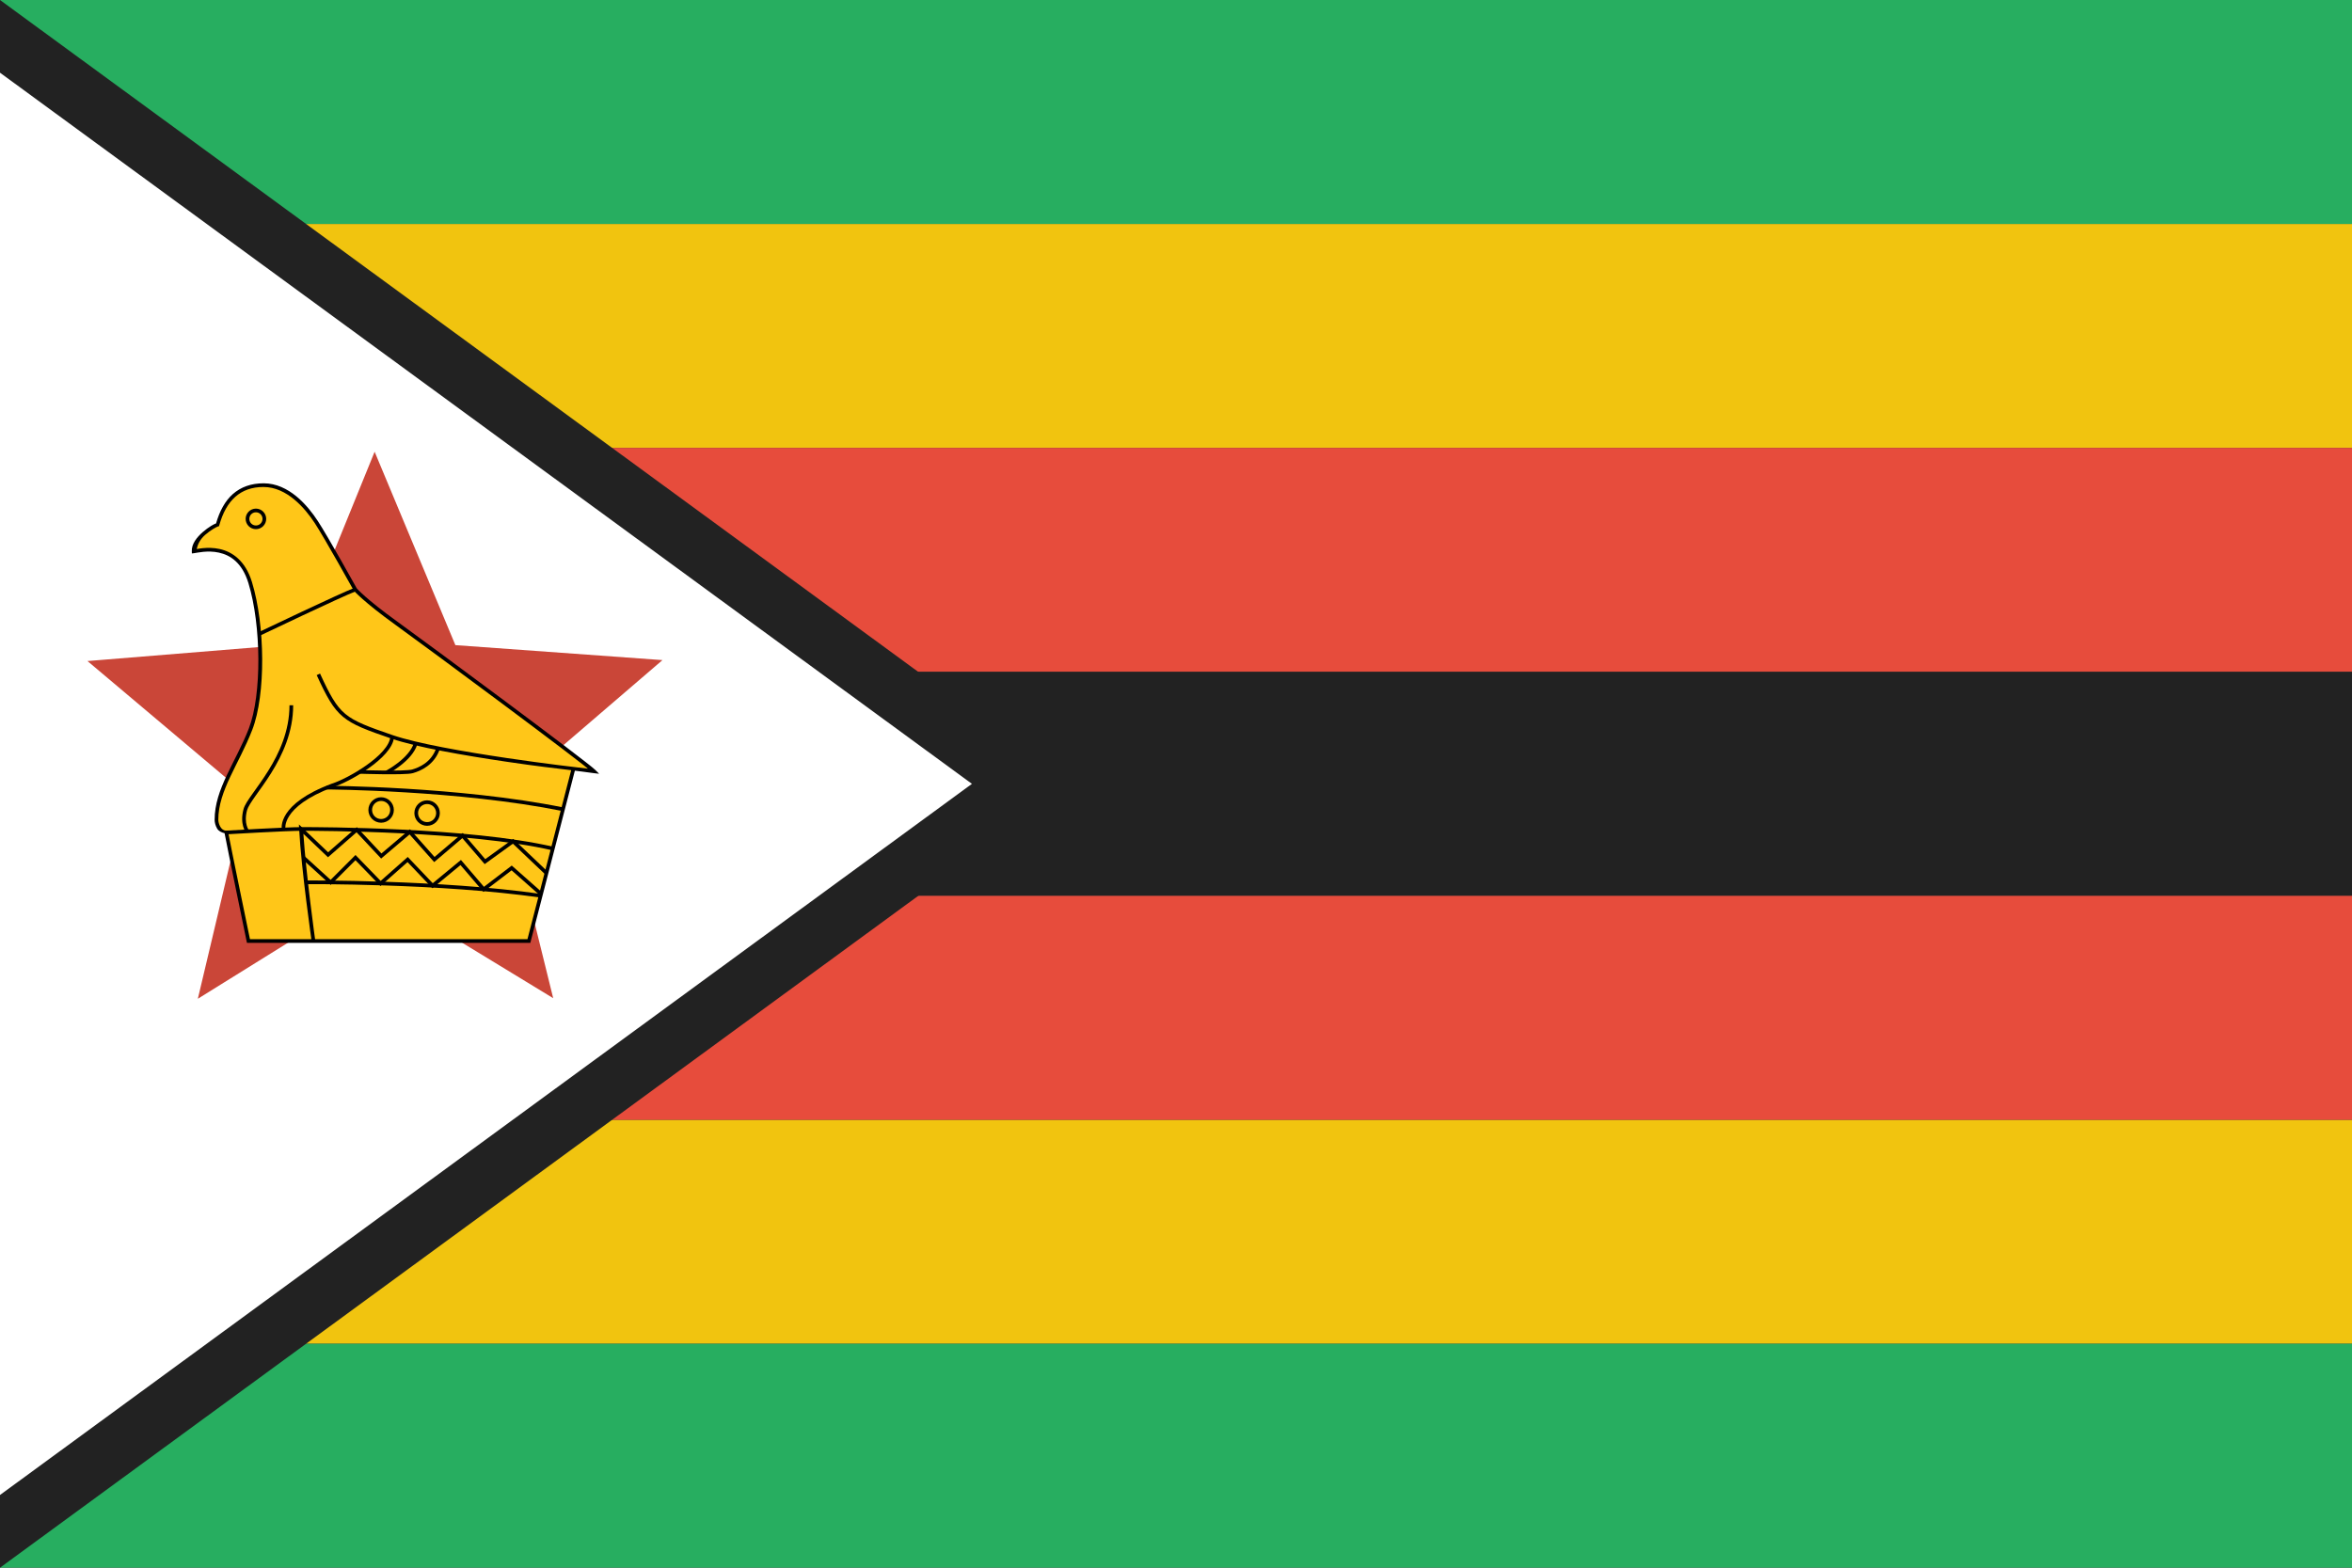
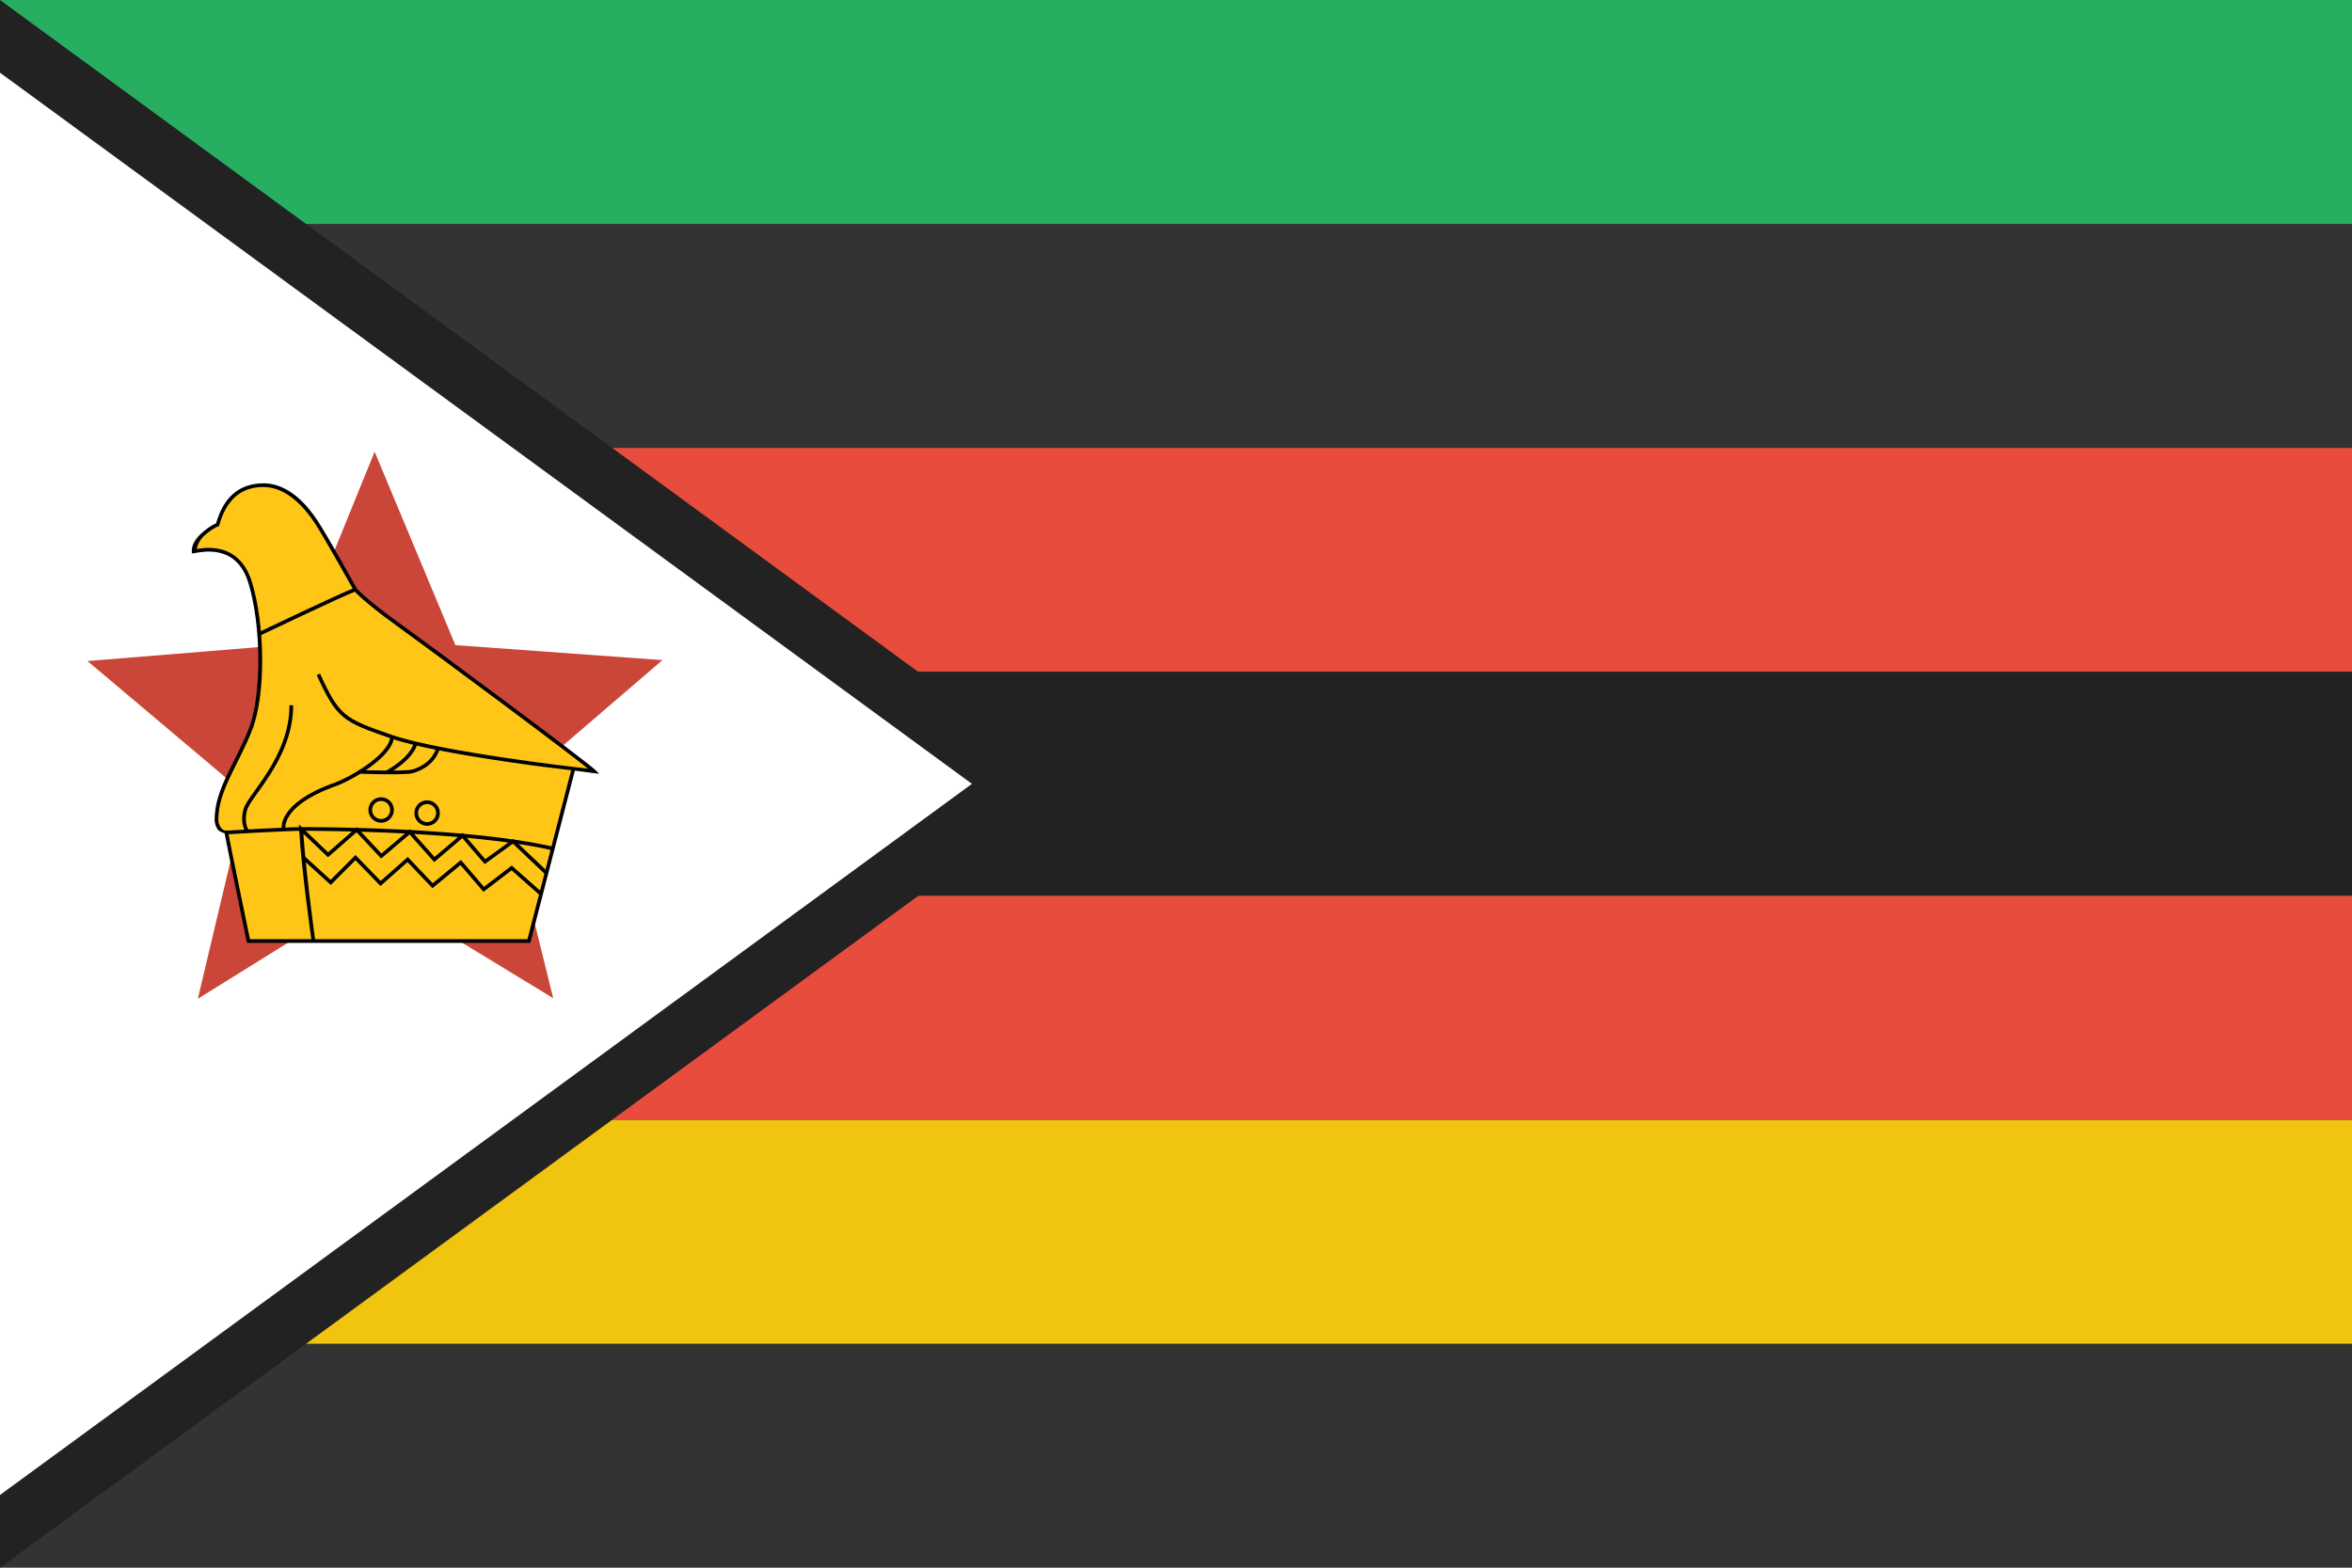
<svg xmlns="http://www.w3.org/2000/svg" id="svg2" height="600" width="900">
  <rect width="100%" height="100%" fill="#333333" stroke="none" />
  <clipPath id="clipPath4680">
    <path id="rect4682" d="m75.437-65.3h746.293v746.293h-746.293z" />
  </clipPath>
  <clipPath id="clipPath4684">
    <path id="rect4686" d="m51.774 633.621h265.469v265.469h-265.469z" transform="matrix(.707 .707 -.707 .707 0 0)" />
  </clipPath>
  <g id="layer1" transform="translate(0 -452.362)">
    <g id="g4190" transform="translate(-100 550)">
-       <path id="rect7221" d="m100-11.924h900v85.714h-900z" fill="#f1c40f" />
      <path id="rect7223" d="m100 73.791h900v85.714h-900z" fill="#e74c3c" />
      <path id="rect7225" d="m100-97.638h900v85.714h-900z" fill="#27ae60" />
      <path id="rect7735" d="m100 159.505h900v85.714h-900z" fill="#222" />
      <path id="rect7744" d="m100 416.648h900v-85.714h-900z" fill="#f1c40f" />
      <path id="rect7746" d="m100 330.934h900v-85.714h-900z" fill="#e74c3c" />
-       <path id="rect7748" d="m100 502.362h900v-85.714h-900z" fill="#27ae60" />
      <path id="path3020" d="m100-97.638 409.938 300.002-409.938 299.998z" fill="#222" />
      <path id="path8127" d="m100-69.812 371.915 272.176-371.915 272.172z" fill="#fff" />
      <g id="g4198" transform="matrix(1.616 0 0 1.616 78.154 492.15)">
        <path id="path3414" d="m144.511-128.561-42.392-25.816-41.754 25.954 11.453-48.295-37.586-31.69 49.47-4.032 18.524-45.54 19.122 45.803 49.035 3.545-37.652 32.34z" fill="#ca4638" />
        <path id="path40-2" d="m88.91-205.255c4.66 10.152 5.825 10.818 17.475 14.812 11.65 3.994 44.561 7.78 47.806 8.155-2.122-2.122-39.194-29.582-46.808-35.075-7.614-5.492-9.736-7.989-9.736-7.989s-6.865-12.357-9.237-15.977c-2.372-3.62-6.74-8.737-12.482-8.737-5.742 0-9.236 3.37-10.901 9.362-.915.25-5.825 3.246-5.659 6.324 1.415-.167 10.319-2.663 13.397 7.406 3.079 10.069 3.245 26.545.083 34.7-3.162 8.155-8.072 14.312-8.072 21.469 0 .999.666 2.996 2.33 2.996.582 3.162 5.242 25.713 5.242 25.713h66.405l10.547-40.775" fill="#ffc618" />
        <path id="path44-1" d="m75.93-250.504c-2.956 0-5.391.883-7.272 2.547-1.838 1.625-3.125 3.997-3.975 6.95-.321.119-.672.279-1.179.594-.606.376-1.316.881-1.999 1.483-1.365 1.204-2.666 2.796-2.57 4.573l.023.465.461-.055c.427-.05 1.195-.23 2.247-.327 1.052-.097 2.351-.109 3.684.184 2.668.587 5.498 2.332 7 7.244 3.041 9.946 3.181 26.447.092 34.412-3.134 8.082-8.101 14.271-8.101 21.627 0 .596.179 1.388.603 2.096.344.574 1.022.906 1.755 1.082.62 3.346 5.223 25.62 5.223 25.62l.074.35h67.098l10.547-40.786c.984.117 4.148.549 4.5.59l1.243.143-.884-.884c-.323-.323-1.114-.958-2.349-1.925-1.235-.967-2.888-2.237-4.836-3.717-3.895-2.96-8.965-6.767-14.208-10.676-10.486-7.818-21.654-16.053-25.468-18.804-7.584-5.471-9.638-7.901-9.644-7.908-.05-.09-6.82-12.28-9.22-15.944-2.403-3.668-6.844-8.935-12.845-8.935zm0 .875c5.483 0 9.777 4.967 12.117 8.539 2.334 3.562 9.22 15.949 9.22 15.949l.018.041.028.032s2.181 2.553 9.814 8.06c3.8 2.741 14.976 10.979 25.459 18.795 5.242 3.908 10.312 7.714 14.203 10.671 1.945 1.479 3.593 2.745 4.822 3.707.606.475.733.6 1.119.916-2.474-.287-9.881-1.141-19.228-2.524-10.081-1.491-21.233-3.442-26.979-5.411-5.822-1.996-8.974-3.156-11.219-5.02s-3.675-4.499-6.001-9.566l-.792.364c2.334 5.085 3.821 7.864 6.236 9.87 2.415 2.005 5.668 3.179 11.495 5.177 5.904 2.024 17.033 3.959 27.131 5.453 7.487 1.108 11.663 1.571 15.396 2.017l-10.353 40.026h-65.707c-.124-.598-4.606-22.278-5.172-25.353l-.069-.359h-.364c-.658 0-1.089-.371-1.414-.912-.325-.541-.479-1.246-.479-1.649-0-6.957 4.851-13.082 8.041-21.31 3.236-8.345 3.048-24.796-.069-34.988-1.577-5.157-4.742-7.199-7.65-7.839-1.454-.32-2.84-.306-3.952-.203-.721.067-1.045.142-1.469.216.192-1.151.863-2.375 1.967-3.348.639-.563 1.316-1.043 1.884-1.395.567-.352 1.068-.582 1.179-.613l.239-.065.064-.239c.817-2.94 2.072-5.195 3.79-6.715 1.718-1.519 3.906-2.326 6.692-2.326z" />
        <path id="path46-0" d="m85.082-169.076c-3.891 0-18 .832-18 .832l.053.871s14.182-.832 17.947-.832c3.824 0 39.473.058 59.242 4.629l.195-.85c-19.991-4.622-55.607-4.65-59.438-4.65z" />
        <path id="path48-2" d="m82.065-197.932c0 6.124-2.449 11.373-5.038 15.53-1.295 2.079-2.621 3.882-3.689 5.388-1.069 1.507-1.887 2.685-2.155 3.684-.477 1.778-.352 3.145-.092 4.071.26.927.677 1.446.677 1.446l.672-.553s-.291-.344-.511-1.128c-.22-.785-.342-1.977.097-3.611.19-.707.961-1.911 2.022-3.408 1.061-1.497 2.405-3.317 3.721-5.43 2.633-4.227 5.172-9.633 5.172-15.99h-.875z" />
        <path id="path50-4" d="m105.949-190.476c-.072 1.013-.713 2.181-1.741 3.353s-2.428 2.345-3.933 3.408c-3.009 2.126-6.466 3.826-8.161 4.338l-.014.005-.014.005c-6.422 2.393-9.405 5.016-10.772 7.106-.684 1.045-.956 1.956-1.055 2.611-.099.656-.014 1.096-.014 1.096l.852-.175s-.058-.254.023-.792c.081-.538.309-1.32.926-2.261 1.231-1.881 4.032-4.413 10.321-6.761l.023-.009c1.887-.574 5.313-2.274 8.391-4.449 1.543-1.09 2.989-2.297 4.085-3.546s1.859-2.547 1.953-3.864l-.87-.065z" />
-         <path id="path52-6" d="m90.889-178.865-.005.87s31.21.142 55.856 5.121l.175-.857c-24.782-5.007-56.026-5.135-56.026-5.135z" />
        <path id="path54-2" d="m116.85-187.883c-1.17 3.478-4.094 4.695-5.78 5.177-.31.088-1.337.176-2.579.212-1.242.035-2.744.038-4.191.023-2.895-.029-5.573-.12-5.573-.12l-.028.87s2.684.095 5.591.124c1.454.015 2.962.013 4.223-.023s2.232-.088 2.796-.249c1.809-.517 5.074-1.897 6.365-5.734l-.824-.281z" />
        <path id="path56-7" d="m111.522-189.016c-.515 1.778-2.166 3.461-3.707 4.665-1.542 1.205-2.943 1.934-2.943 1.934l.405.774s1.467-.764 3.076-2.022c1.609-1.258 3.393-3.006 4.002-5.108z" />
        <path id="path58-4" d="m84.299-169.714.055 1.096c.502 9.576 2.961 26.583 2.961 26.583l.861-.124s-2.187-15.682-2.819-25.335l5.826 5.559 6.765-5.913 5.821 6.217 6.729-5.711 5.831 6.549 6.664-5.669 5.292 6.148 6.683-4.836 7.65 7.272.603-.636-8.175-7.765-6.623 4.79-5.333-6.199-6.678 5.679-5.826-6.549-6.747 5.725-5.831-6.227-6.798 5.946-6.913-6.6z" />
-         <path id="path60-9" d="m85.947-156.441.005.87s31.801-.218 55.515 3.178l.124-.861c-23.827-3.412-55.644-3.187-55.644-3.187z" />
        <path id="path62-5" d="m97.493-225.759c-1.773.67-7.422 3.29-12.684 5.761-5.262 2.472-10.1 4.781-10.1 4.781l.378.788s4.832-2.31 10.091-4.781c5.259-2.47 10.985-5.114 12.624-5.734z" />
        <path id="polyline66-5" d="m97.698-162.476-5.891 5.891-6.191-5.637-.588.646 6.808 6.197 5.854-5.854 5.921 6.106 6.411-5.669 5.895 6.195 6.643-5.484 5.431 6.342 6.669-5.097 6.694 5.913.577-.654-7.233-6.388-6.581 5.033-5.451-6.367-6.677 5.513-5.915-6.217-6.417 5.673z" />
        <path id="circle68-0" d="m103.764-176.15c-1.66 0-3.016 1.356-3.016 3.016 0 1.66 1.356 3.016 3.016 3.016 1.66 0 3.015-1.356 3.015-3.016 0-1.66-1.355-3.016-3.015-3.016zm0 .873c1.189 0 2.143.954 2.143 2.143 0 1.189-.954 2.143-2.143 2.143-1.189 0-2.143-.954-2.143-2.143 0-1.189.954-2.143 2.143-2.143z" />
        <path id="circle70-0" d="m114.654-175.42c-1.66 0-3.015 1.356-3.015 3.016-0 1.66 1.355 3.016 3.015 3.016s3.016-1.356 3.016-3.016-1.356-3.016-3.016-3.016zm0 .873c1.189 0 2.143.954 2.143 2.143 0 1.189-.954 2.143-2.143 2.143-1.189 0-2.143-.954-2.143-2.143 0-1.189.954-2.143 2.143-2.143z" />
-         <path id="circle72-0" d="m74.12-244.51c-1.339 0-2.434 1.094-2.434 2.433 0 1.339 1.095 2.433 2.434 2.433s2.433-1.094 2.433-2.433c0-1.339-1.094-2.433-2.433-2.433zm0 .872c.867 0 1.56.694 1.56 1.561 0 .867-.693 1.561-1.56 1.561s-1.561-.694-1.561-1.561c0-.867.694-1.561 1.561-1.561z" />
      </g>
    </g>
  </g>
</svg>